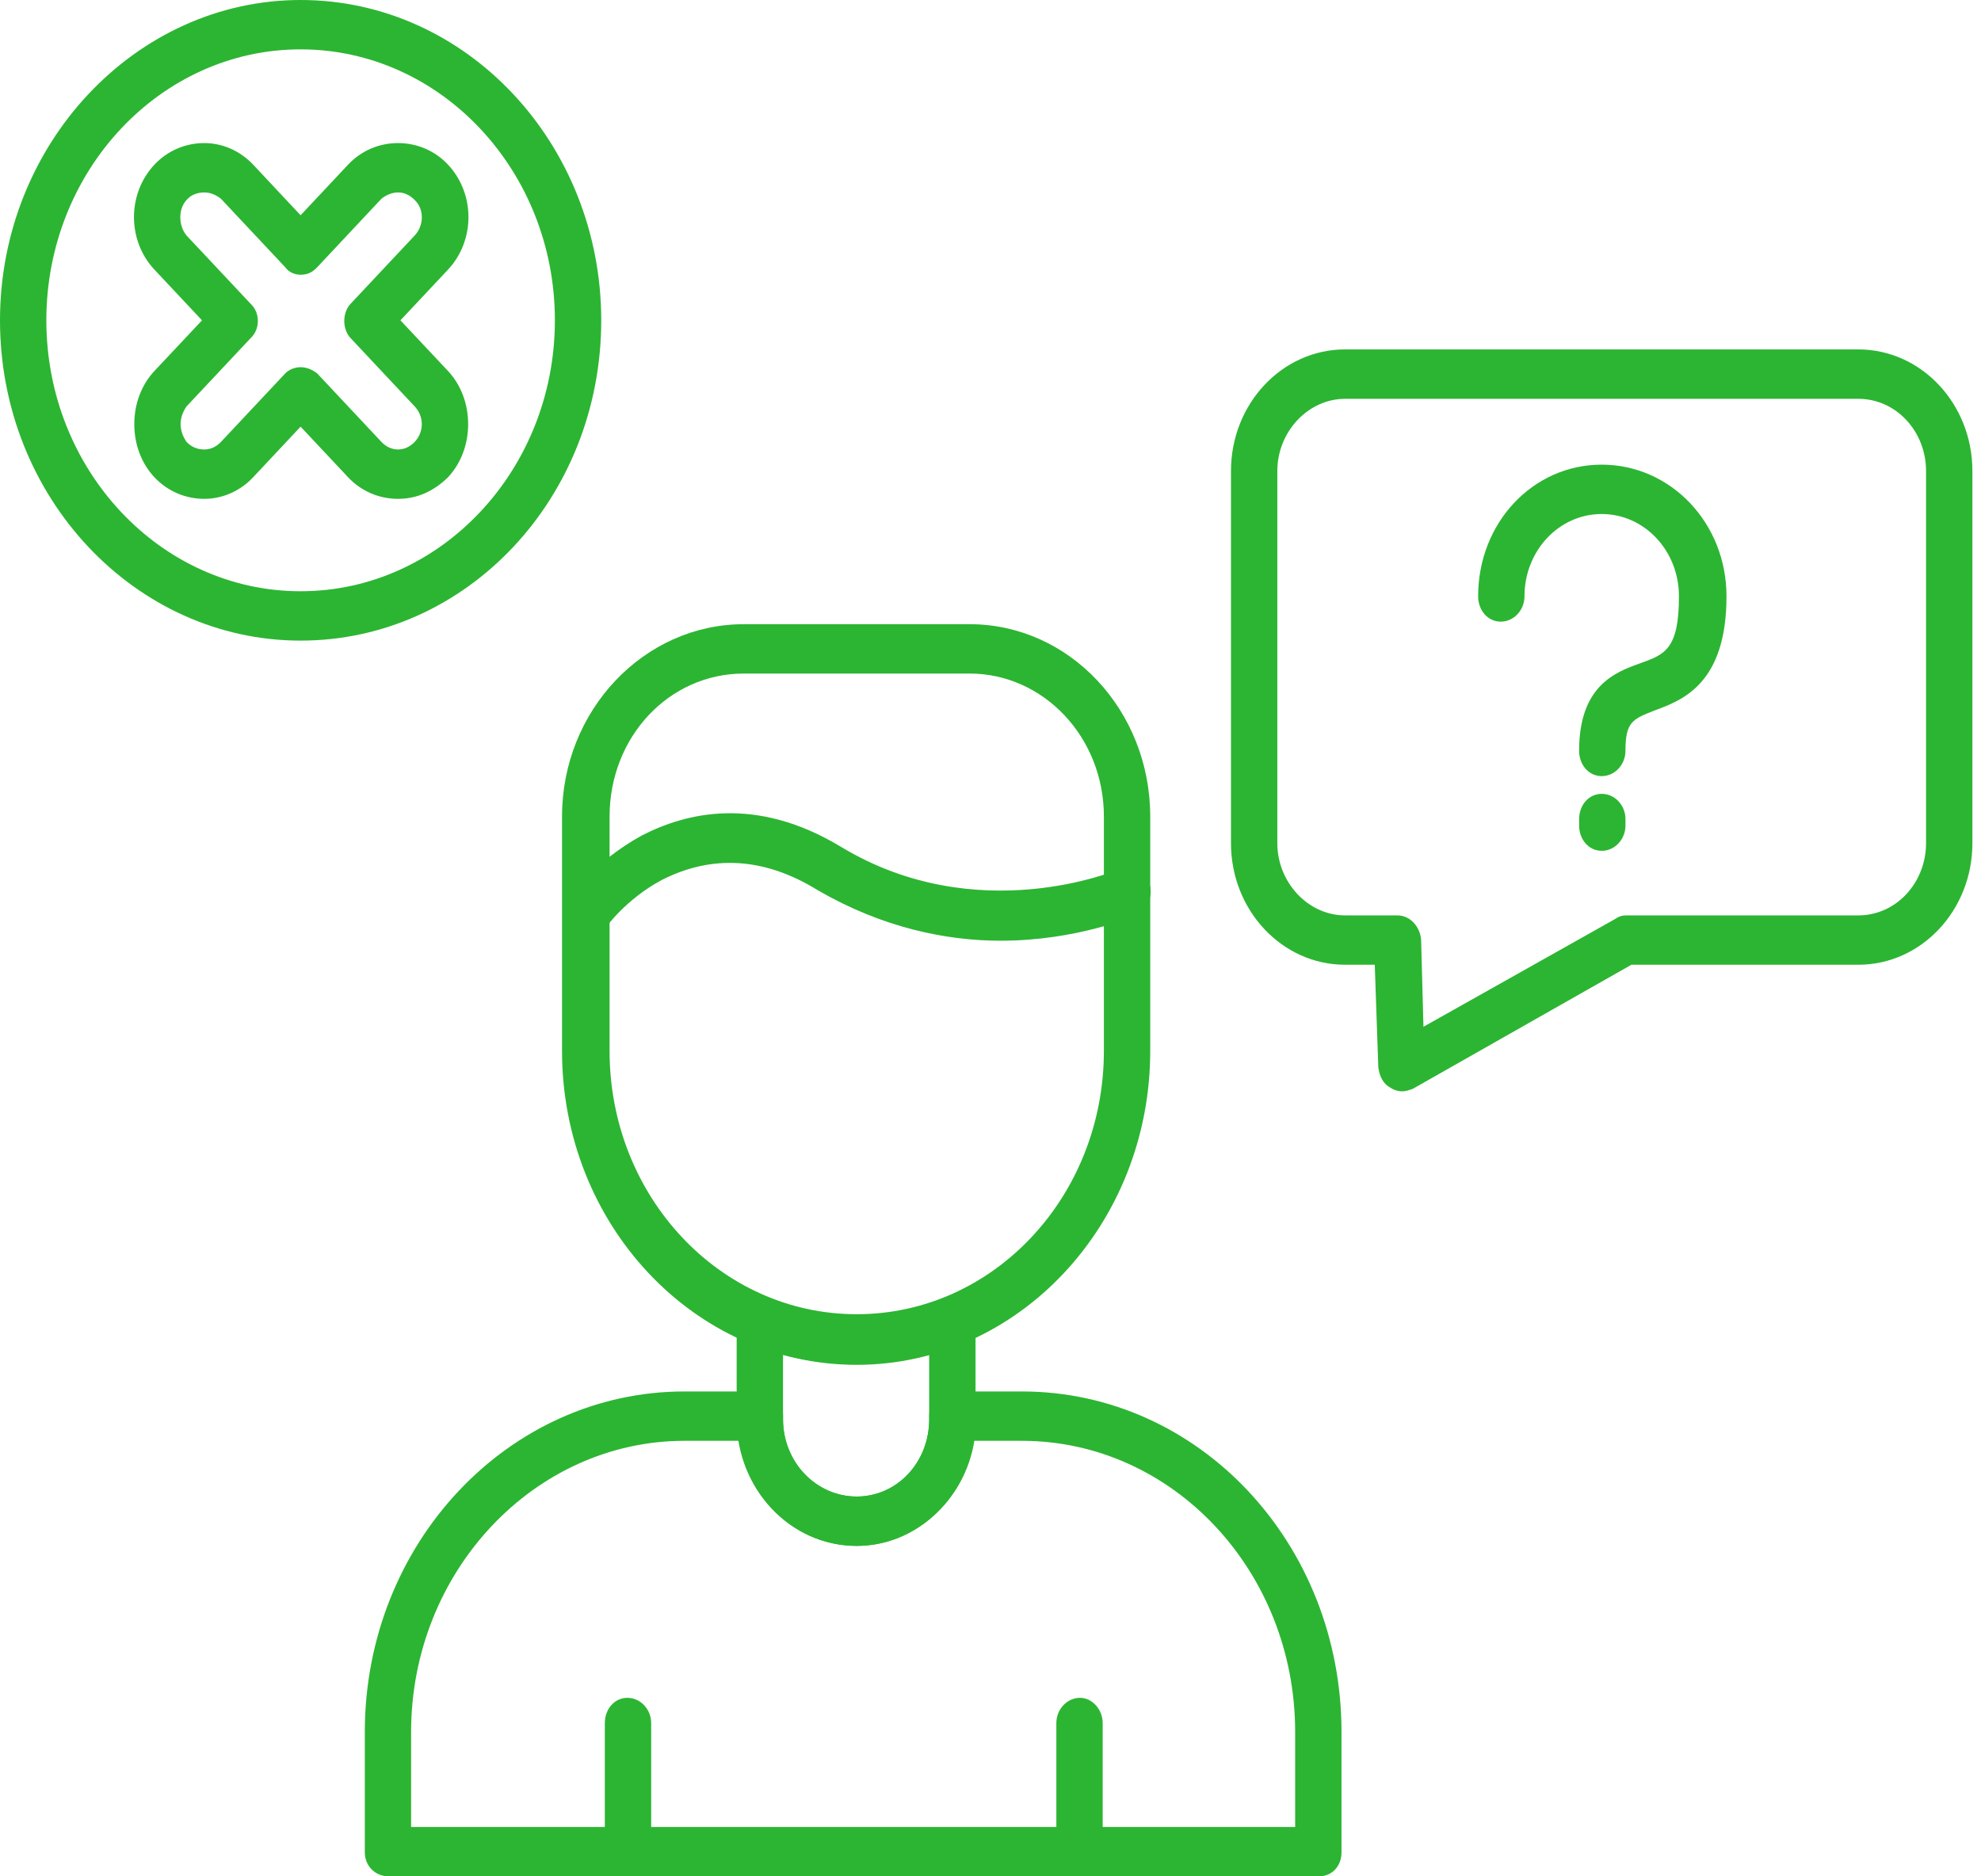
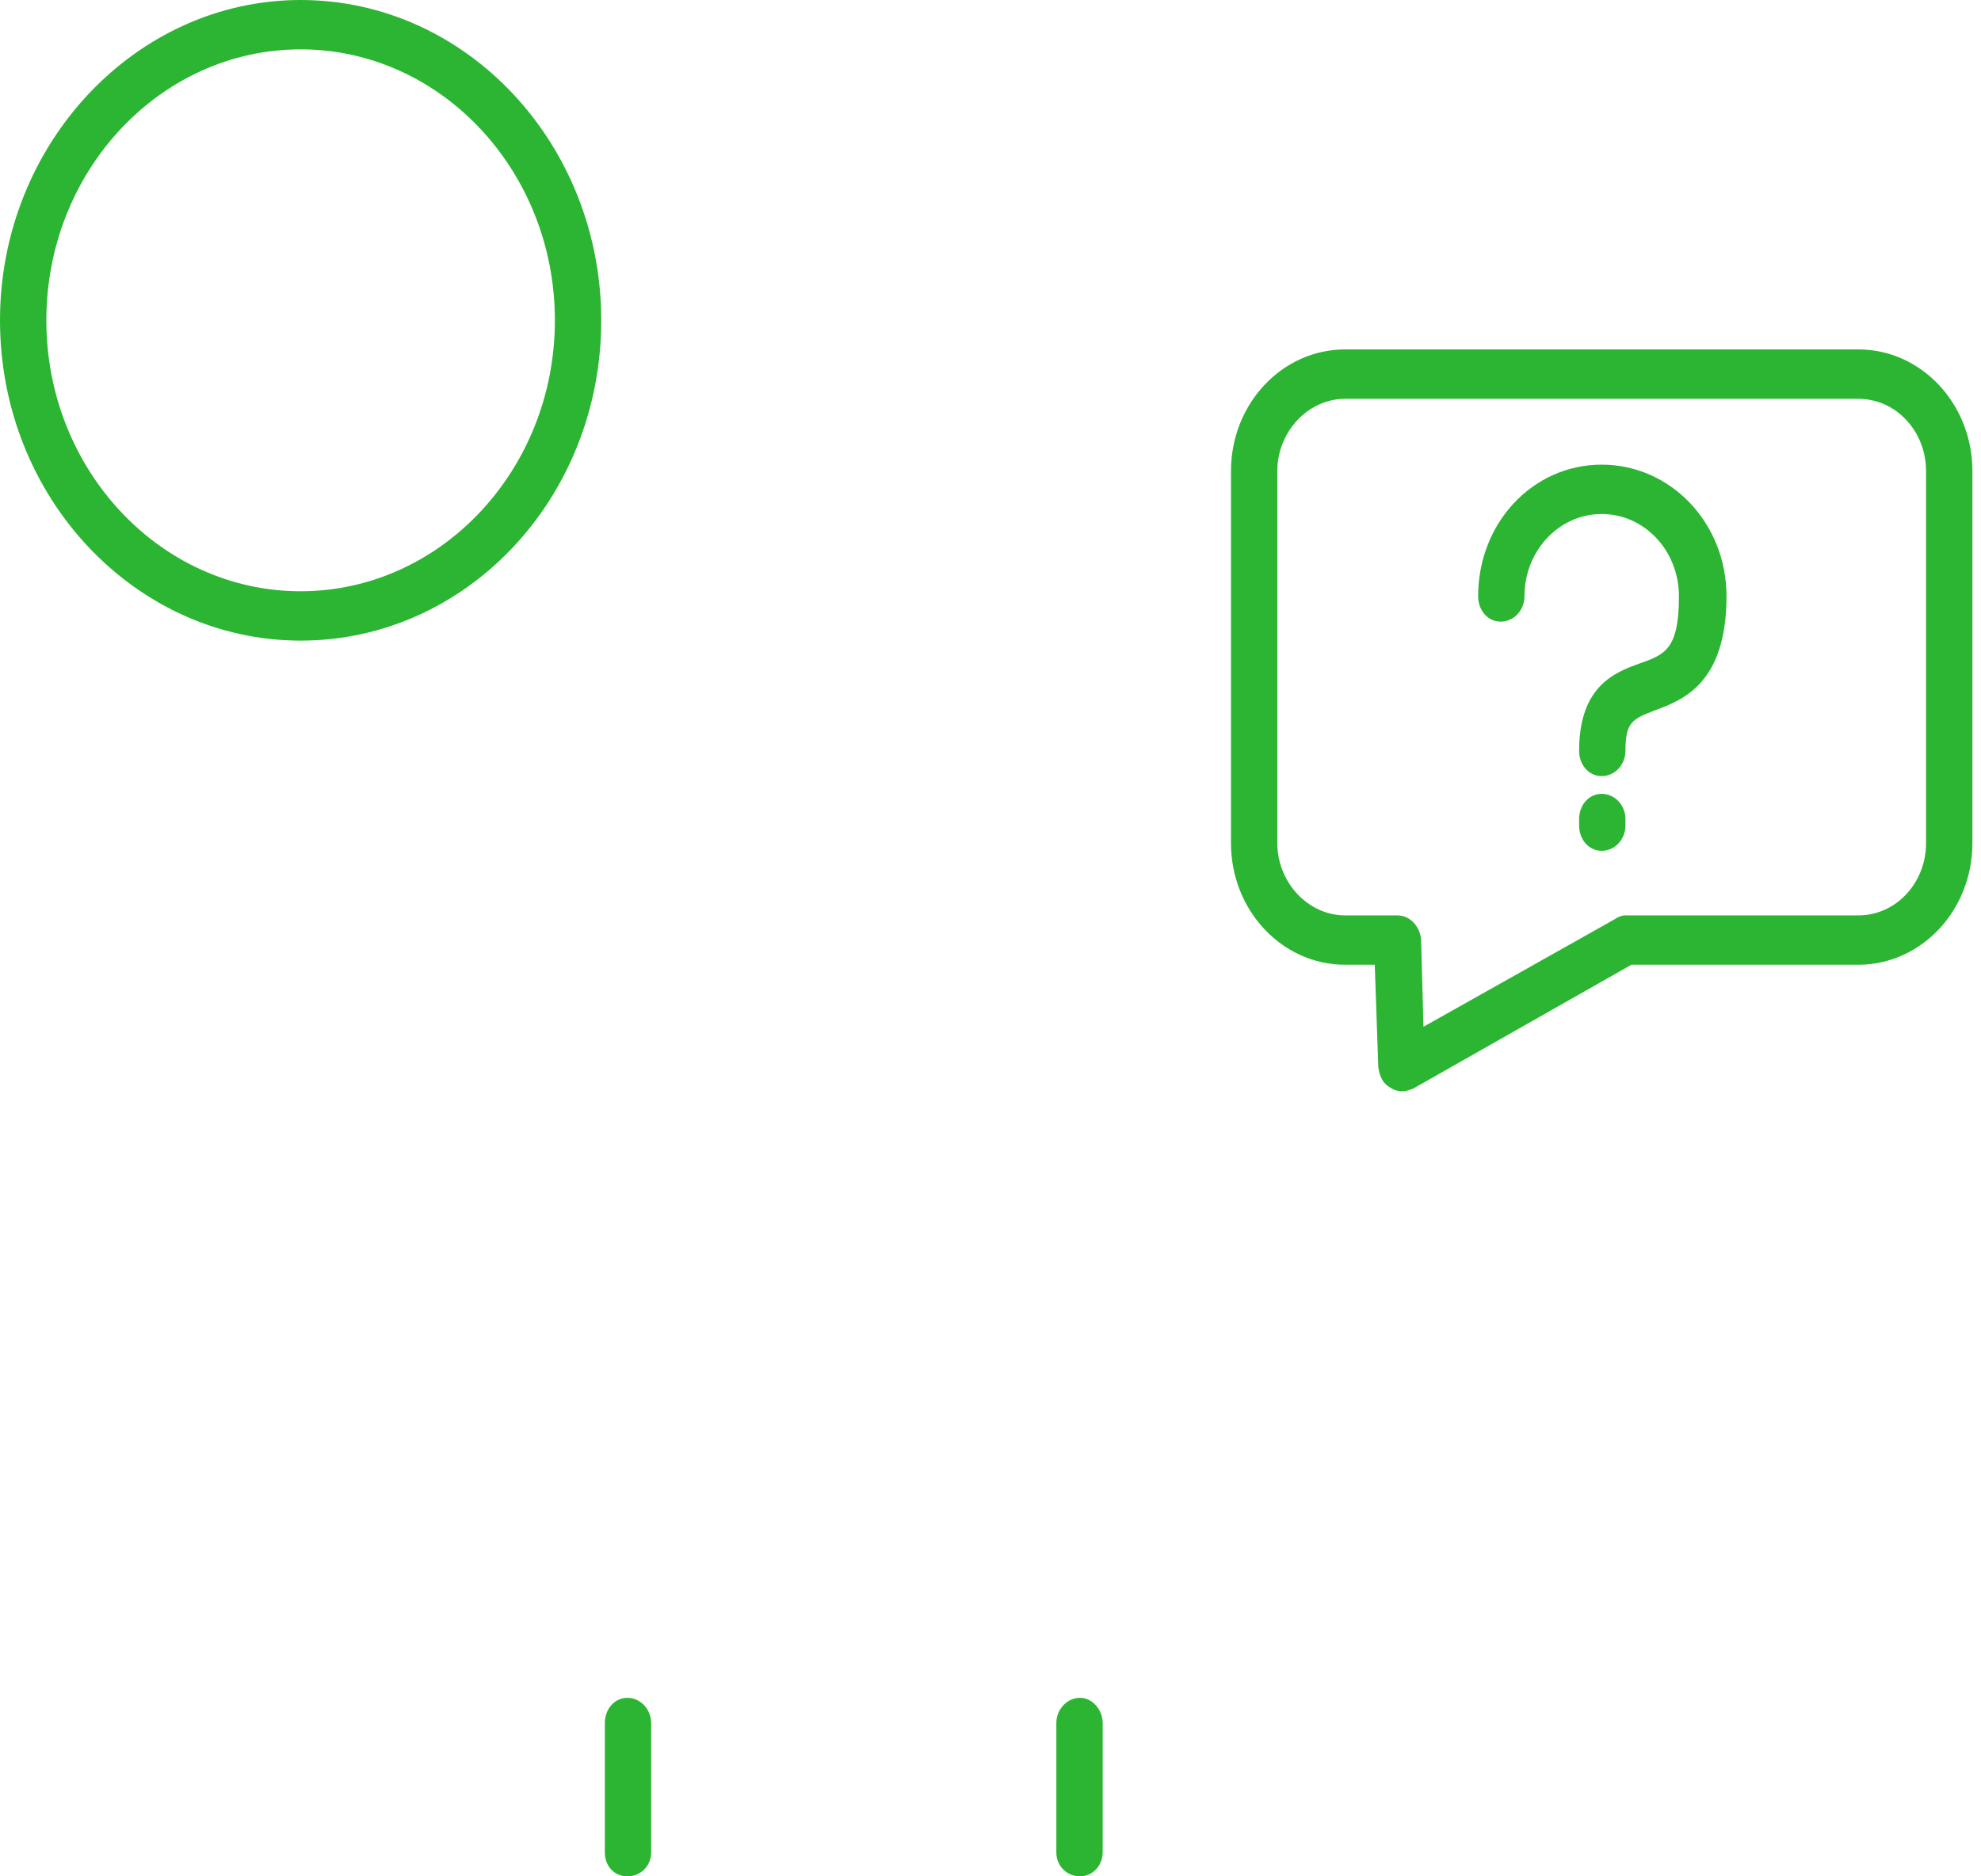
<svg xmlns="http://www.w3.org/2000/svg" width="38" height="36" viewBox="0 0 38 36" fill="none">
-   <path fill-rule="evenodd" clip-rule="evenodd" d="M7.635 9.571C7.271 9.571 6.929 9.425 6.678 9.158L5.766 8.186L4.855 9.158C4.604 9.425 4.262 9.571 3.92 9.571C3.556 9.571 3.214 9.425 2.963 9.158C2.712 8.891 2.576 8.526 2.576 8.138C2.576 7.749 2.712 7.385 2.963 7.117L3.875 6.146L2.963 5.174C2.439 4.615 2.439 3.717 2.963 3.158C3.214 2.891 3.556 2.745 3.92 2.745C4.262 2.745 4.604 2.891 4.855 3.158L5.766 4.13L6.678 3.158C6.929 2.891 7.271 2.745 7.635 2.745C8 2.745 8.342 2.891 8.593 3.158C9.117 3.717 9.117 4.615 8.593 5.174L7.681 6.146L8.593 7.117C8.843 7.385 8.98 7.749 8.98 8.138C8.98 8.526 8.843 8.891 8.593 9.158C8.319 9.425 8 9.571 7.635 9.571ZM5.766 7.045C5.88 7.045 5.994 7.093 6.086 7.166L7.316 8.478C7.407 8.575 7.521 8.624 7.635 8.624C7.749 8.624 7.863 8.575 7.955 8.478C8.046 8.381 8.091 8.259 8.091 8.138C8.091 8.016 8.046 7.895 7.955 7.798L6.724 6.486C6.564 6.316 6.564 6 6.724 5.83L7.955 4.518C8.137 4.324 8.137 4.008 7.955 3.838C7.863 3.741 7.749 3.692 7.635 3.692C7.521 3.692 7.407 3.741 7.316 3.814L6.086 5.126C5.994 5.223 5.903 5.271 5.766 5.271C5.652 5.271 5.539 5.223 5.47 5.126L4.239 3.814C4.148 3.741 4.034 3.692 3.92 3.692C3.784 3.692 3.67 3.741 3.601 3.814C3.601 3.814 3.601 3.814 3.578 3.838C3.419 4.008 3.419 4.324 3.578 4.518L4.809 5.83C4.992 6 4.992 6.316 4.809 6.486L3.578 7.798C3.51 7.895 3.464 8.016 3.464 8.138C3.464 8.259 3.51 8.381 3.578 8.478C3.67 8.575 3.784 8.624 3.92 8.624C4.034 8.624 4.148 8.575 4.239 8.478L5.47 7.166C5.539 7.093 5.652 7.045 5.766 7.045Z" fill="#2CB532" />
  <path fill-rule="evenodd" clip-rule="evenodd" d="M5.766 12.291C2.598 12.291 0 9.547 0 6.146C0 2.769 2.598 0 5.766 0C8.957 0 11.533 2.769 11.533 6.146C11.533 9.547 8.957 12.291 5.766 12.291ZM5.766 0.947C3.077 0.947 0.889 3.279 0.889 6.146C0.889 9.012 3.077 11.344 5.766 11.344C8.456 11.344 10.644 9.012 10.644 6.146C10.644 3.279 8.456 0.947 5.766 0.947Z" fill="#2CB532" />
  <path fill-rule="evenodd" clip-rule="evenodd" d="M30.724 14.891C30.474 14.891 30.291 14.672 30.291 14.405C30.291 13.166 30.975 12.899 31.454 12.729C31.932 12.559 32.206 12.461 32.206 11.441C32.206 10.567 31.545 9.862 30.724 9.862C29.904 9.862 29.243 10.567 29.243 11.441C29.243 11.708 29.038 11.927 28.787 11.927C28.536 11.927 28.354 11.708 28.354 11.441C28.354 10.032 29.402 8.915 30.724 8.915C32.046 8.915 33.118 10.032 33.118 11.441C33.118 13.117 32.274 13.433 31.75 13.627C31.317 13.797 31.18 13.846 31.18 14.405C31.18 14.672 30.975 14.891 30.724 14.891Z" fill="#2CB532" />
  <path fill-rule="evenodd" clip-rule="evenodd" d="M30.725 16.324C30.474 16.324 30.291 16.105 30.291 15.838V15.716C30.291 15.449 30.474 15.231 30.725 15.231C30.975 15.231 31.18 15.449 31.18 15.716V15.838C31.18 16.105 30.975 16.324 30.725 16.324Z" fill="#2CB532" />
  <path fill-rule="evenodd" clip-rule="evenodd" d="M26.895 20.939C26.826 20.939 26.735 20.915 26.667 20.866C26.53 20.794 26.462 20.648 26.439 20.478L26.371 18.51H25.801C24.593 18.51 23.613 17.466 23.613 16.178V9.036C23.613 7.749 24.593 6.704 25.801 6.704H35.647C36.855 6.704 37.835 7.749 37.835 9.036V16.178C37.835 17.466 36.855 18.51 35.647 18.51H31.294L27.1 20.891C27.032 20.915 26.963 20.939 26.895 20.939ZM25.801 7.652C25.094 7.652 24.502 8.283 24.502 9.036V16.178C24.502 16.931 25.094 17.563 25.801 17.563H26.804C27.054 17.563 27.237 17.781 27.26 18.024L27.305 19.7L30.975 17.636C31.043 17.587 31.111 17.563 31.18 17.563H35.647C36.377 17.563 36.946 16.931 36.946 16.178V9.036C36.946 8.283 36.377 7.652 35.647 7.652H25.801Z" fill="#2CB532" />
-   <path fill-rule="evenodd" clip-rule="evenodd" d="M16.434 26.186C13.311 26.186 10.781 23.49 10.781 20.162V15.668C10.781 13.628 12.354 11.976 14.268 11.976H18.599C20.514 11.976 22.064 13.628 22.064 15.668V20.162C22.064 23.49 19.534 26.186 16.434 26.186ZM14.268 12.923C12.833 12.923 11.693 14.138 11.693 15.668V20.162C11.693 22.956 13.813 25.215 16.434 25.215C19.055 25.215 21.175 22.956 21.175 20.162V15.668C21.175 14.138 20.012 12.923 18.599 12.923H14.268Z" fill="#2CB532" />
-   <path fill-rule="evenodd" clip-rule="evenodd" d="M16.433 29.66C15.157 29.66 14.131 28.567 14.131 27.231V25.336C14.131 25.19 14.2 25.045 14.336 24.947C14.45 24.85 14.61 24.85 14.747 24.899C15.271 25.117 15.841 25.239 16.433 25.239C17.003 25.239 17.573 25.117 18.12 24.899C18.257 24.85 18.393 24.85 18.53 24.947C18.644 25.045 18.713 25.19 18.713 25.336V27.231C18.713 28.567 17.687 29.66 16.433 29.66ZM15.02 25.992V27.231C15.02 28.057 15.658 28.713 16.433 28.713C17.208 28.713 17.824 28.057 17.824 27.231V25.992C16.912 26.235 15.932 26.235 15.02 25.992Z" fill="#2CB532" />
-   <path fill-rule="evenodd" clip-rule="evenodd" d="M25.3 36H7.453C7.203 36 6.998 35.806 6.998 35.539V33.231C6.998 29.611 9.755 26.697 13.129 26.697H14.587C14.838 26.697 15.021 26.891 15.021 27.158V27.231C15.021 28.057 15.659 28.713 16.434 28.713C17.209 28.713 17.824 28.057 17.824 27.231V27.158C17.824 26.891 18.029 26.697 18.28 26.697H19.602C22.998 26.697 25.733 29.611 25.733 33.231V35.539C25.733 35.806 25.55 36 25.3 36ZM7.886 35.053H24.844V33.231C24.844 30.146 22.496 27.644 19.602 27.644H18.69C18.508 28.786 17.55 29.66 16.434 29.66C15.294 29.66 14.36 28.786 14.177 27.644H13.129C10.257 27.644 7.886 30.146 7.886 33.231V35.053Z" fill="#2CB532" />
  <path fill-rule="evenodd" clip-rule="evenodd" d="M12.035 36C11.784 36 11.602 35.806 11.602 35.539V33.061C11.602 32.794 11.784 32.575 12.035 32.575C12.285 32.575 12.491 32.794 12.491 33.061V35.539C12.491 35.806 12.285 36 12.035 36Z" fill="#2CB532" />
  <path fill-rule="evenodd" clip-rule="evenodd" d="M20.718 36C20.468 36 20.263 35.806 20.263 35.539V33.061C20.263 32.794 20.468 32.575 20.718 32.575C20.947 32.575 21.152 32.794 21.152 33.061V35.539C21.152 35.806 20.947 36 20.718 36Z" fill="#2CB532" />
-   <path fill-rule="evenodd" clip-rule="evenodd" d="M19.192 18.049C18.166 18.049 16.935 17.806 15.682 17.077C14.656 16.445 13.653 16.397 12.696 16.883C12.012 17.247 11.602 17.806 11.602 17.83C11.442 18.024 11.169 18.073 10.964 17.903C10.781 17.757 10.736 17.466 10.873 17.247C10.895 17.223 11.419 16.518 12.308 16.032C13.152 15.595 14.496 15.255 16.137 16.251C18.759 17.83 21.425 16.688 21.448 16.688C21.676 16.567 21.927 16.688 22.041 16.931C22.132 17.174 22.018 17.466 21.79 17.563C21.722 17.587 20.65 18.049 19.192 18.049Z" fill="#2CB532" />
</svg>